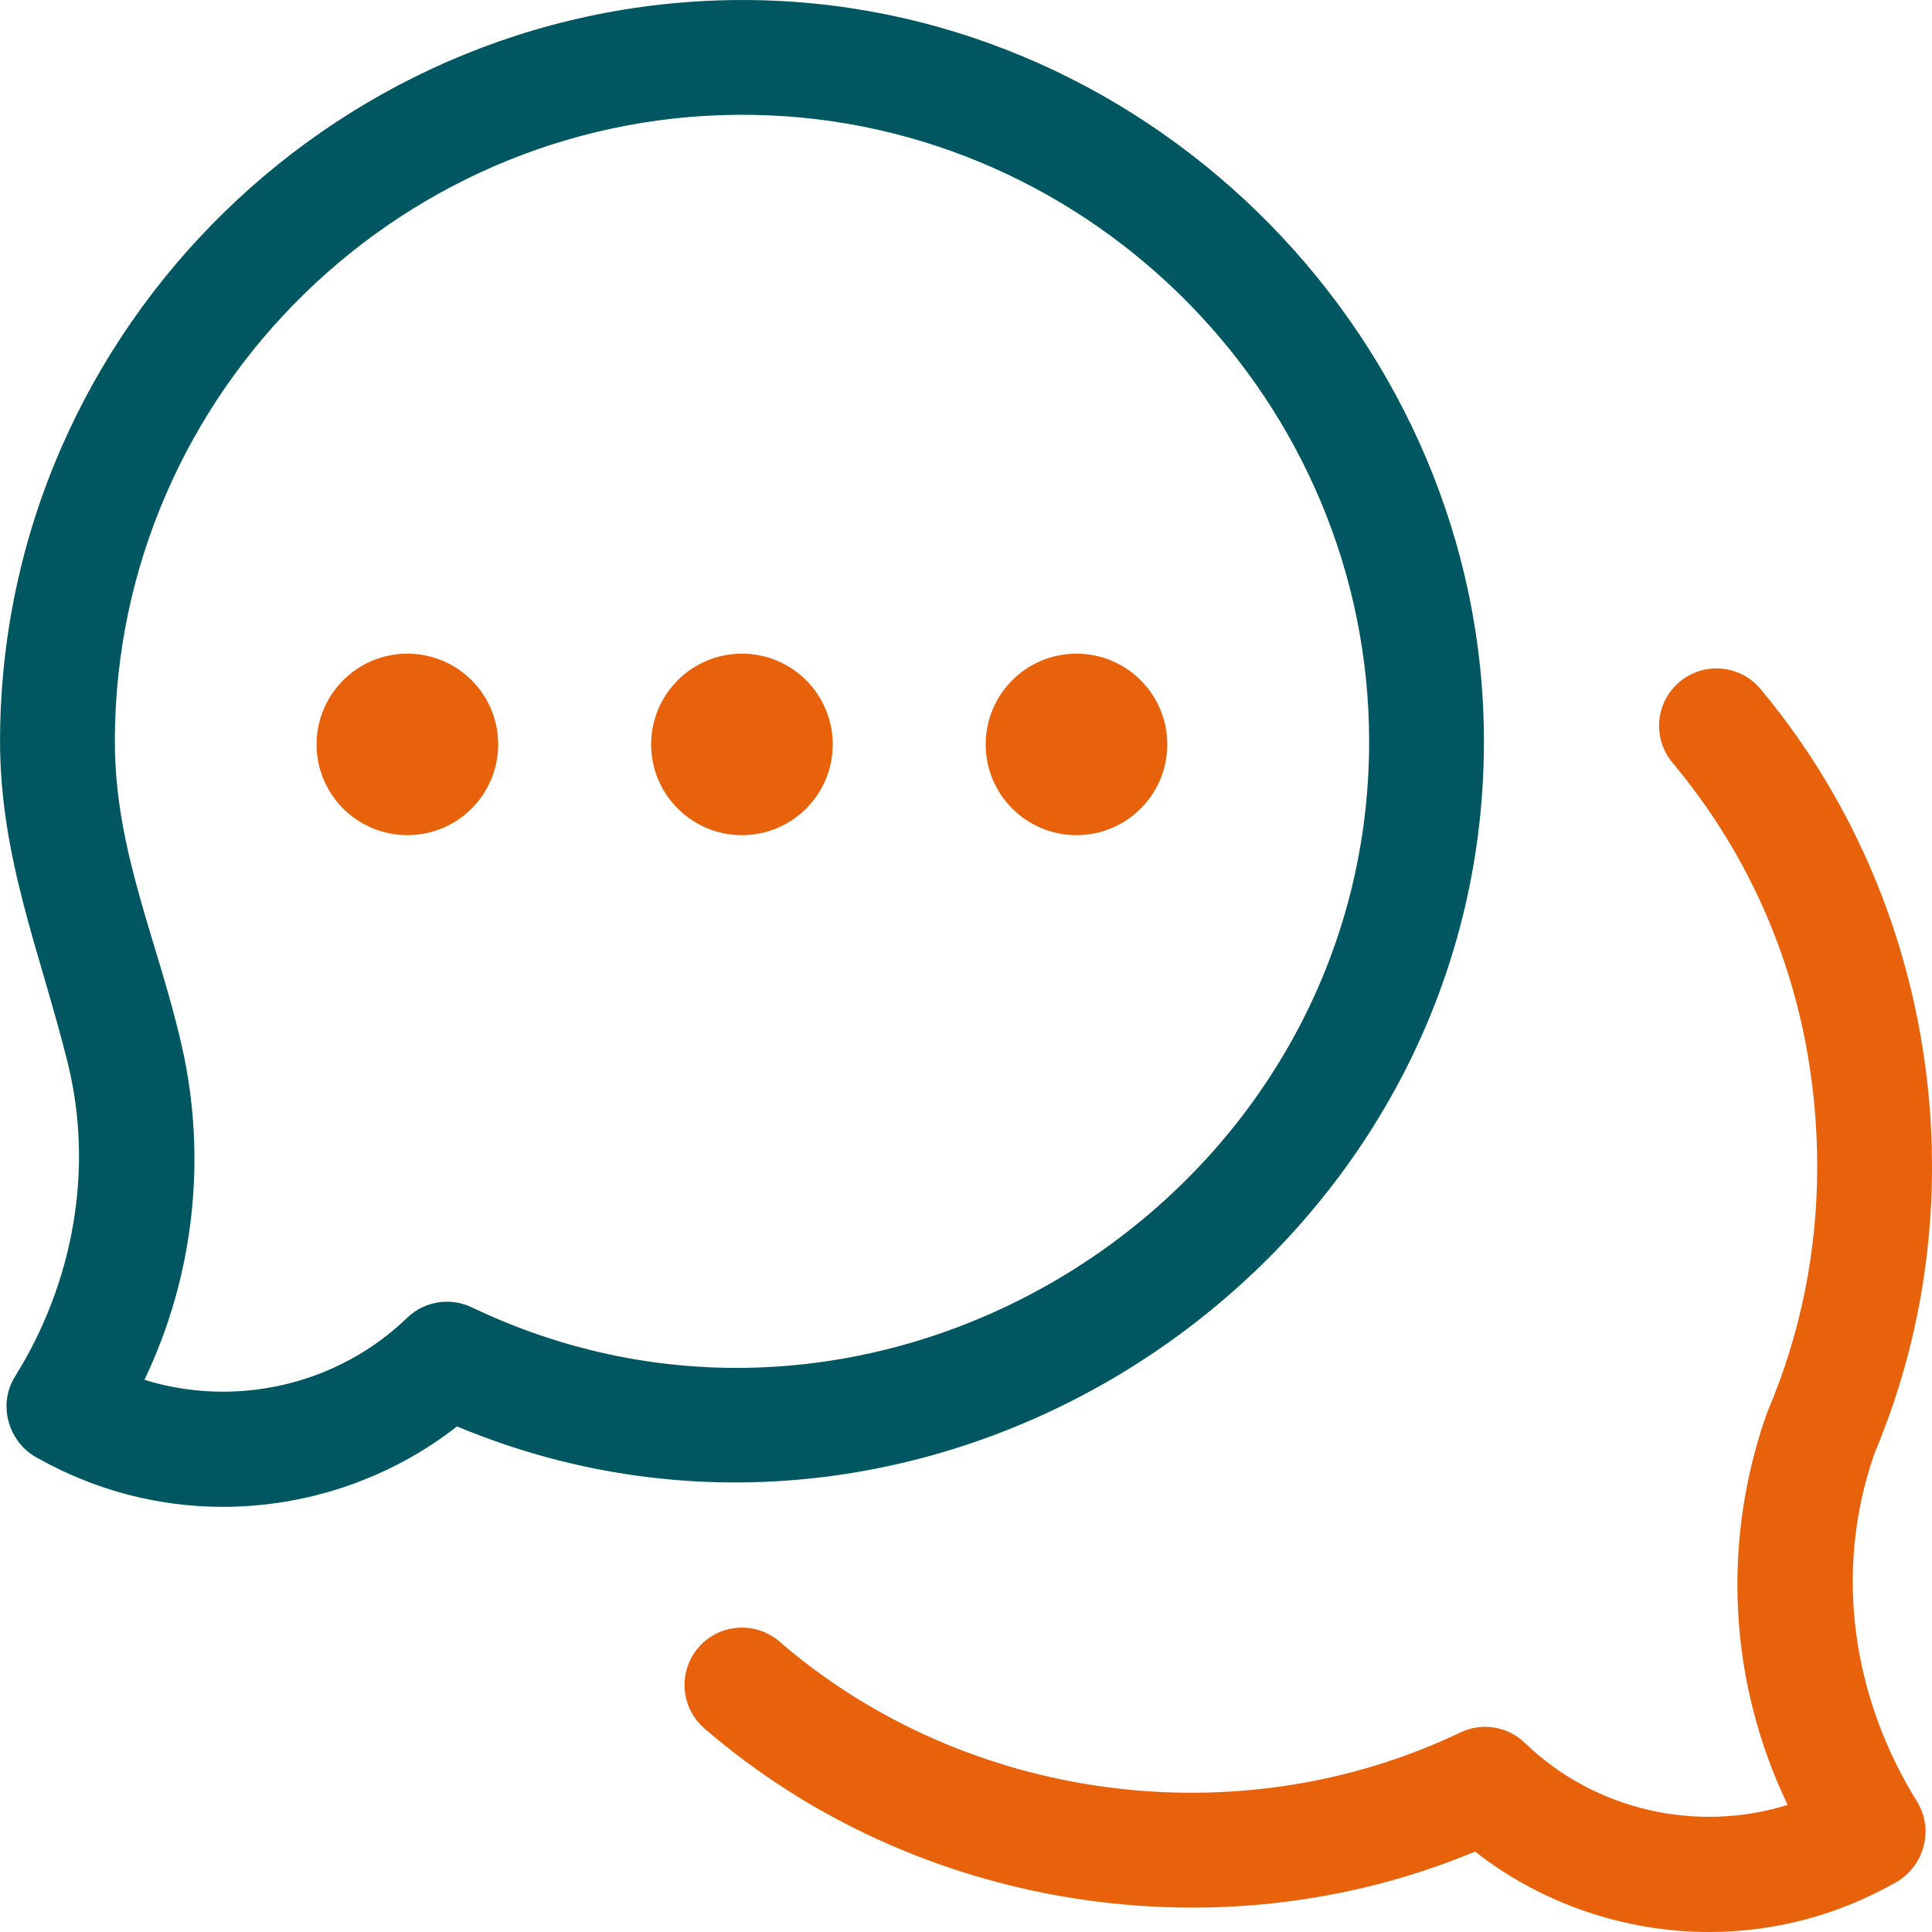
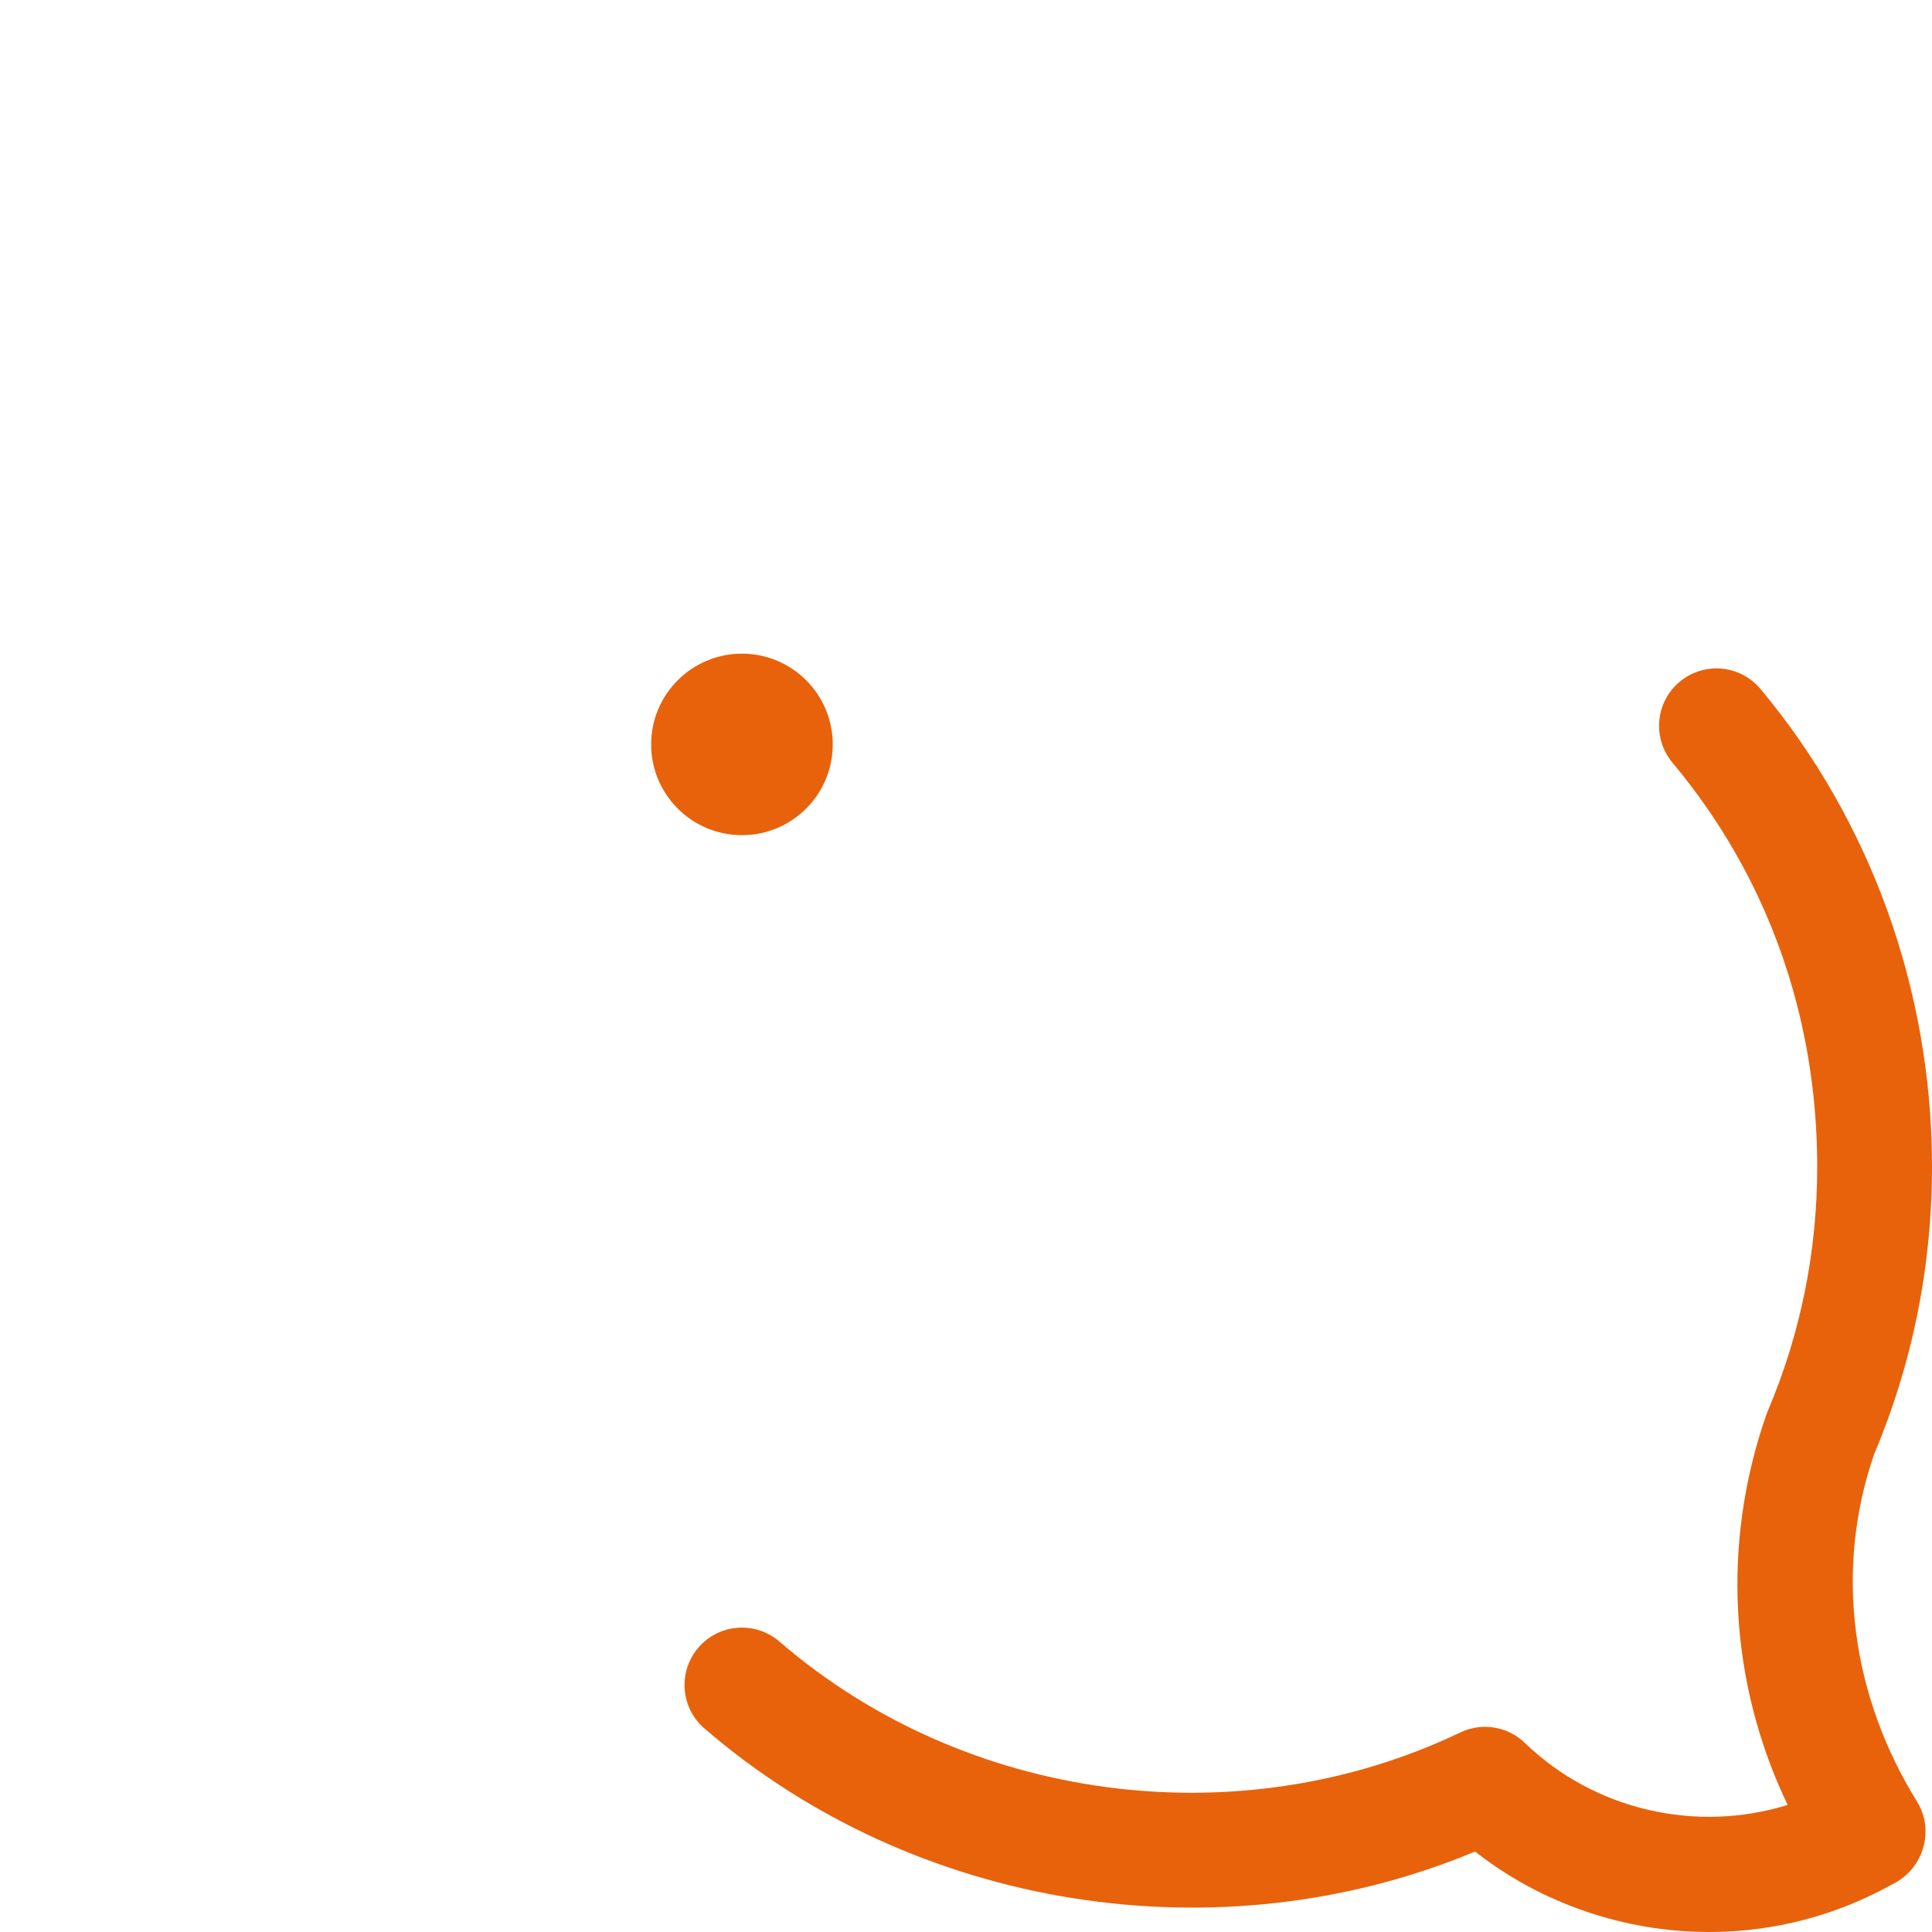
<svg xmlns="http://www.w3.org/2000/svg" width="36" height="36" viewBox="0 0 36 36" fill="none">
-   <path d="M4.153 28.078C2.95 28.078 1.775 27.771 0.71 27.174C0.162 26.891 -0.051 26.185 0.277 25.654C1.364 23.916 1.757 21.791 1.259 19.793C0.743 17.722 -0.004 15.977 0.001 13.784C0.02 6.09 6.424 -0.147 14.109 0.003C21.533 0.152 27.651 6.392 27.651 13.818C27.651 23.516 17.488 30.324 8.515 26.579C7.279 27.55 5.724 28.078 4.153 28.078ZM2.691 25.711C4.381 26.236 6.282 25.816 7.586 24.556C7.907 24.246 8.387 24.168 8.79 24.36C16.472 28.033 25.512 22.276 25.512 13.818C25.512 7.506 20.378 2.268 14.066 2.141C7.562 2.012 2.156 7.279 2.14 13.789C2.135 15.872 2.948 17.537 3.392 19.51C3.86 21.589 3.613 23.788 2.691 25.711Z" fill="#005661" />
  <path d="M31.848 36C30.277 36 28.722 35.472 27.486 34.501C22.714 36.493 17.038 35.586 13.126 32.207C12.679 31.821 12.629 31.146 13.015 30.699C13.401 30.252 14.076 30.202 14.524 30.588C17.994 33.585 23.075 34.259 27.211 32.282C27.614 32.089 28.094 32.167 28.415 32.478C29.719 33.738 31.62 34.158 33.31 33.632C32.222 31.364 32.072 28.765 32.914 26.359C32.922 26.337 32.93 26.316 32.939 26.295C33.555 24.843 33.865 23.301 33.861 21.711C33.854 18.907 32.922 16.313 31.163 14.21C30.785 13.756 30.845 13.082 31.298 12.704C31.751 12.325 32.426 12.385 32.804 12.838C34.857 15.294 35.992 18.443 36 21.706C36.004 23.574 35.642 25.388 34.922 27.097C34.166 29.284 34.514 31.627 35.724 33.575C36.052 34.107 35.839 34.813 35.291 35.095C34.226 35.693 33.051 36 31.848 36Z" fill="#E8620B" />
  <path d="M13.825 15.562C14.759 15.562 15.517 14.805 15.517 13.871C15.517 12.937 14.759 12.18 13.825 12.18C12.891 12.18 12.133 12.937 12.133 13.871C12.133 14.805 12.891 15.562 13.825 15.562Z" fill="#E8620B" />
-   <path d="M7.591 15.562C8.526 15.562 9.283 14.805 9.283 13.871C9.283 12.937 8.526 12.18 7.591 12.18C6.657 12.18 5.899 12.937 5.899 13.871C5.899 14.805 6.657 15.562 7.591 15.562Z" fill="#E8620B" />
-   <path d="M20.059 15.562C20.993 15.562 21.751 14.805 21.751 13.871C21.751 12.937 20.993 12.18 20.059 12.18C19.124 12.18 18.367 12.937 18.367 13.871C18.367 14.805 19.124 15.562 20.059 15.562Z" fill="#E8620B" />
</svg>